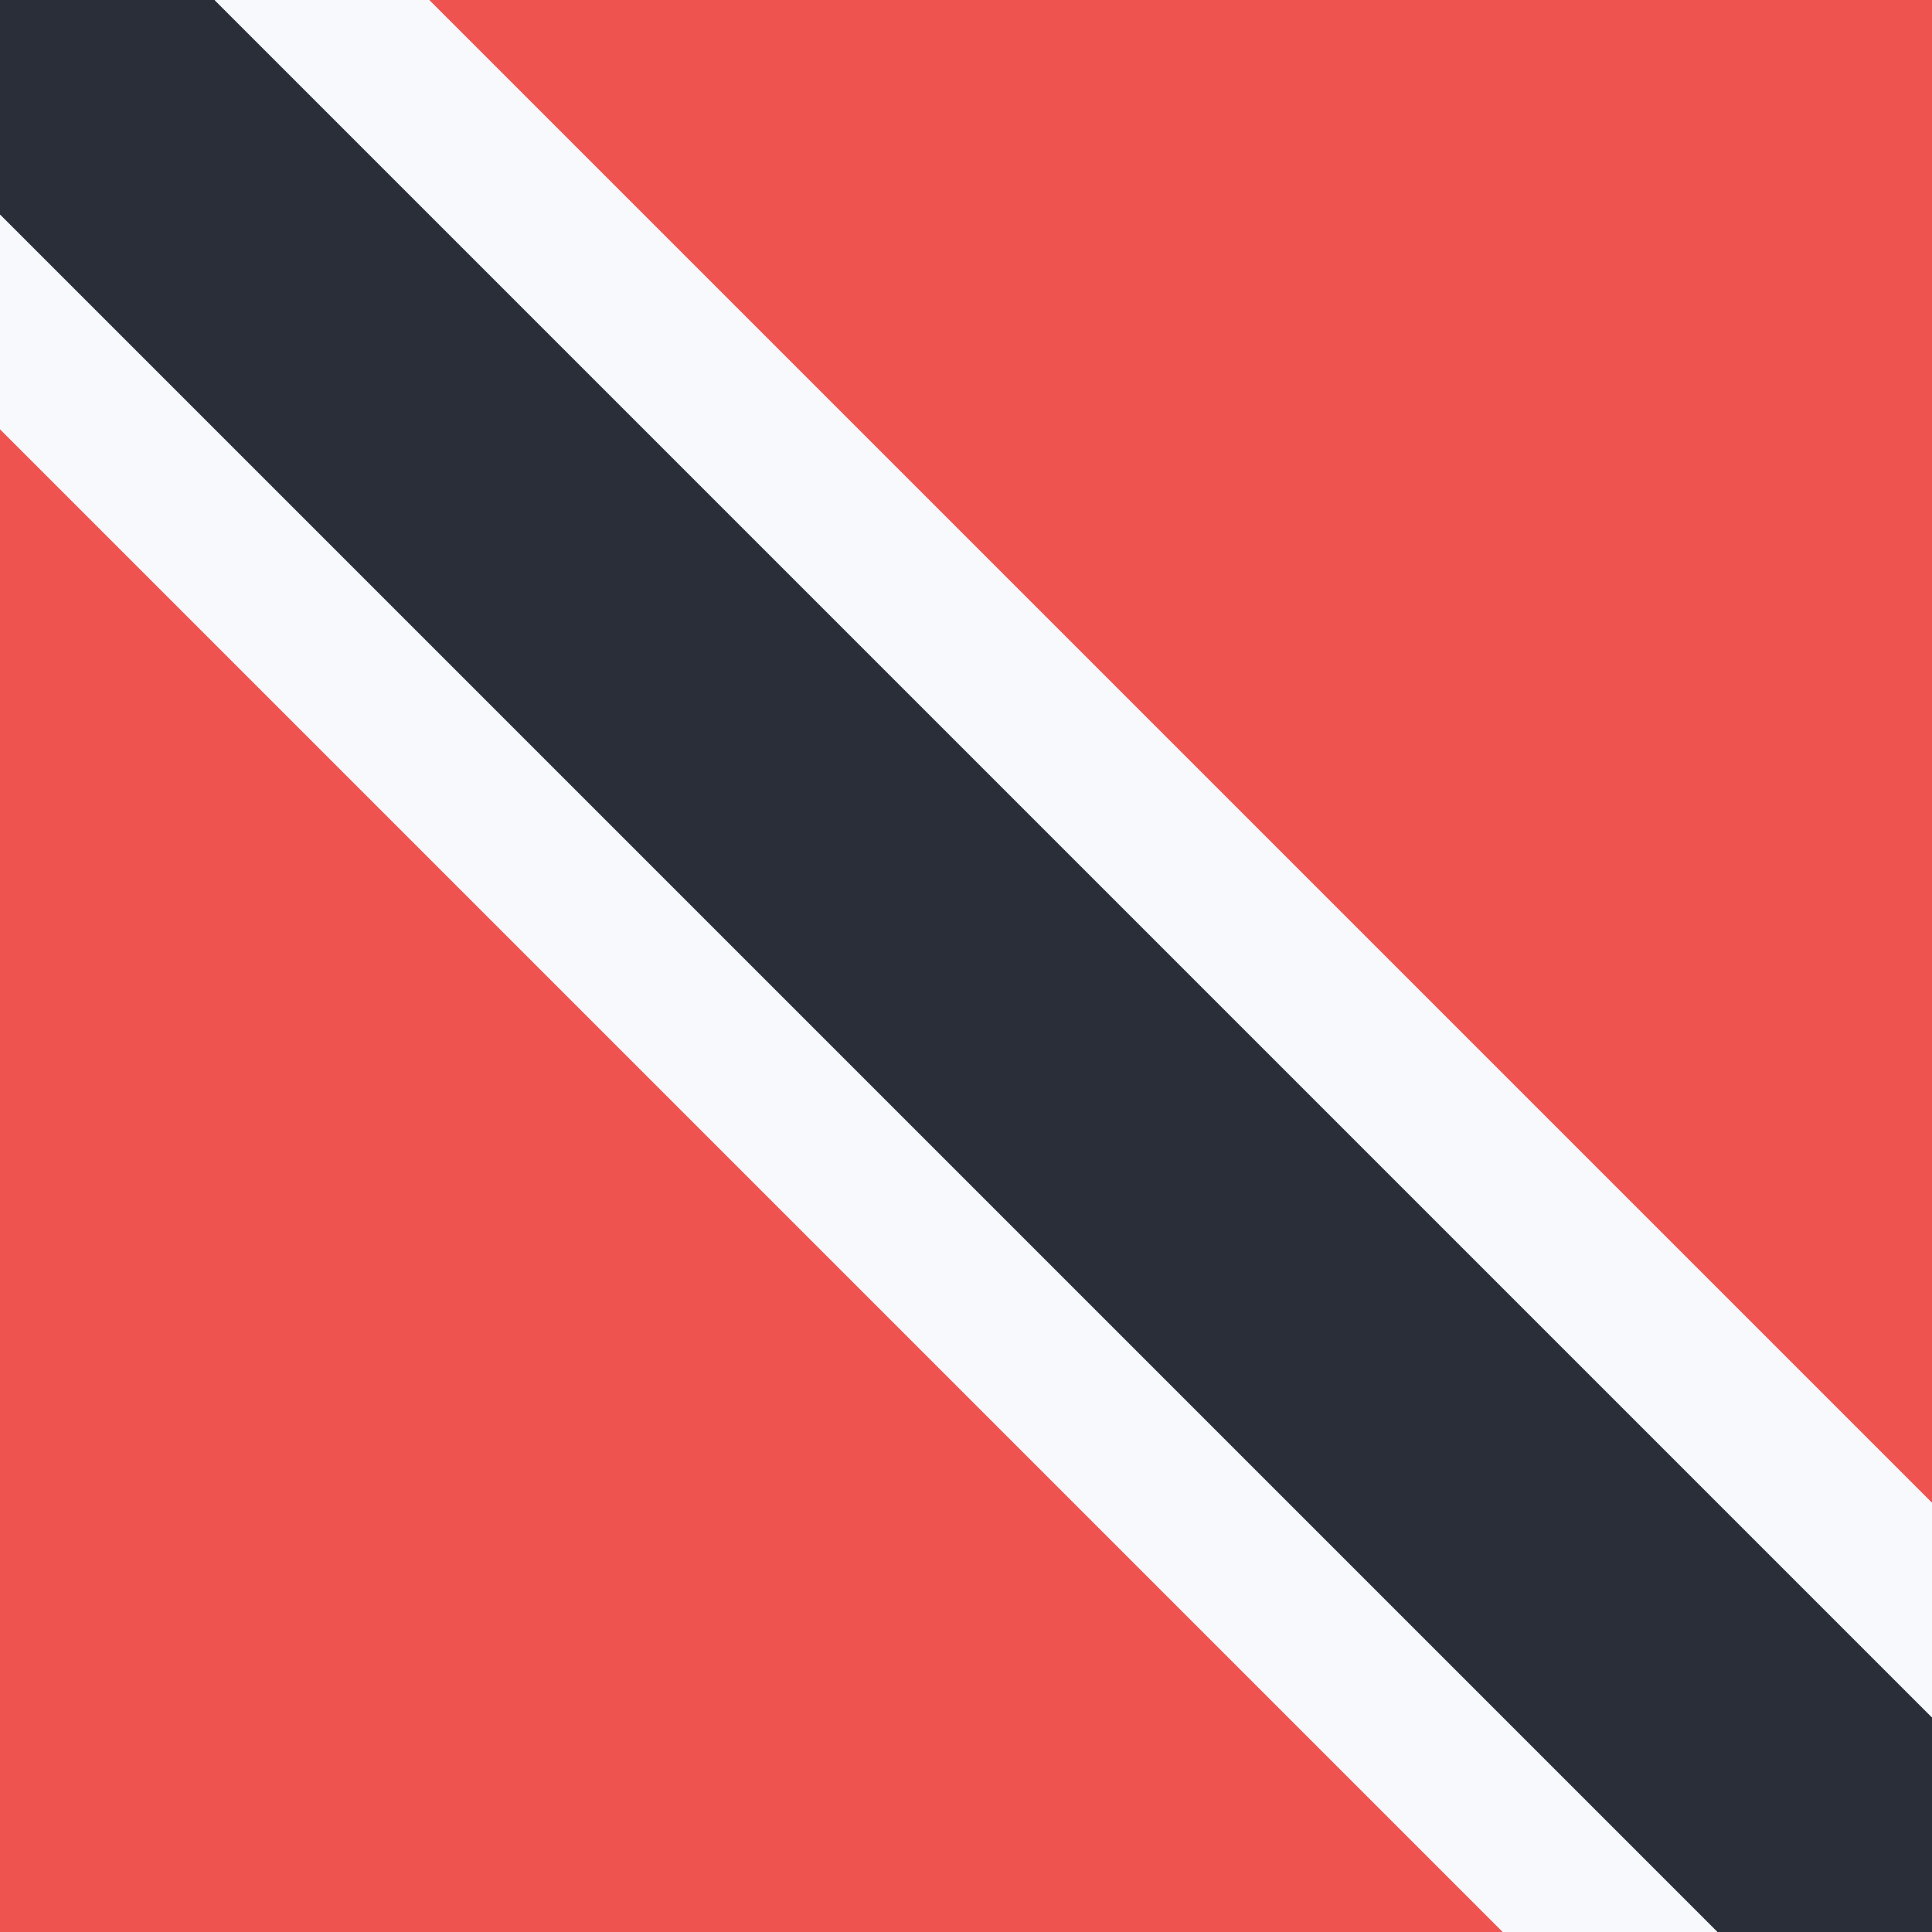
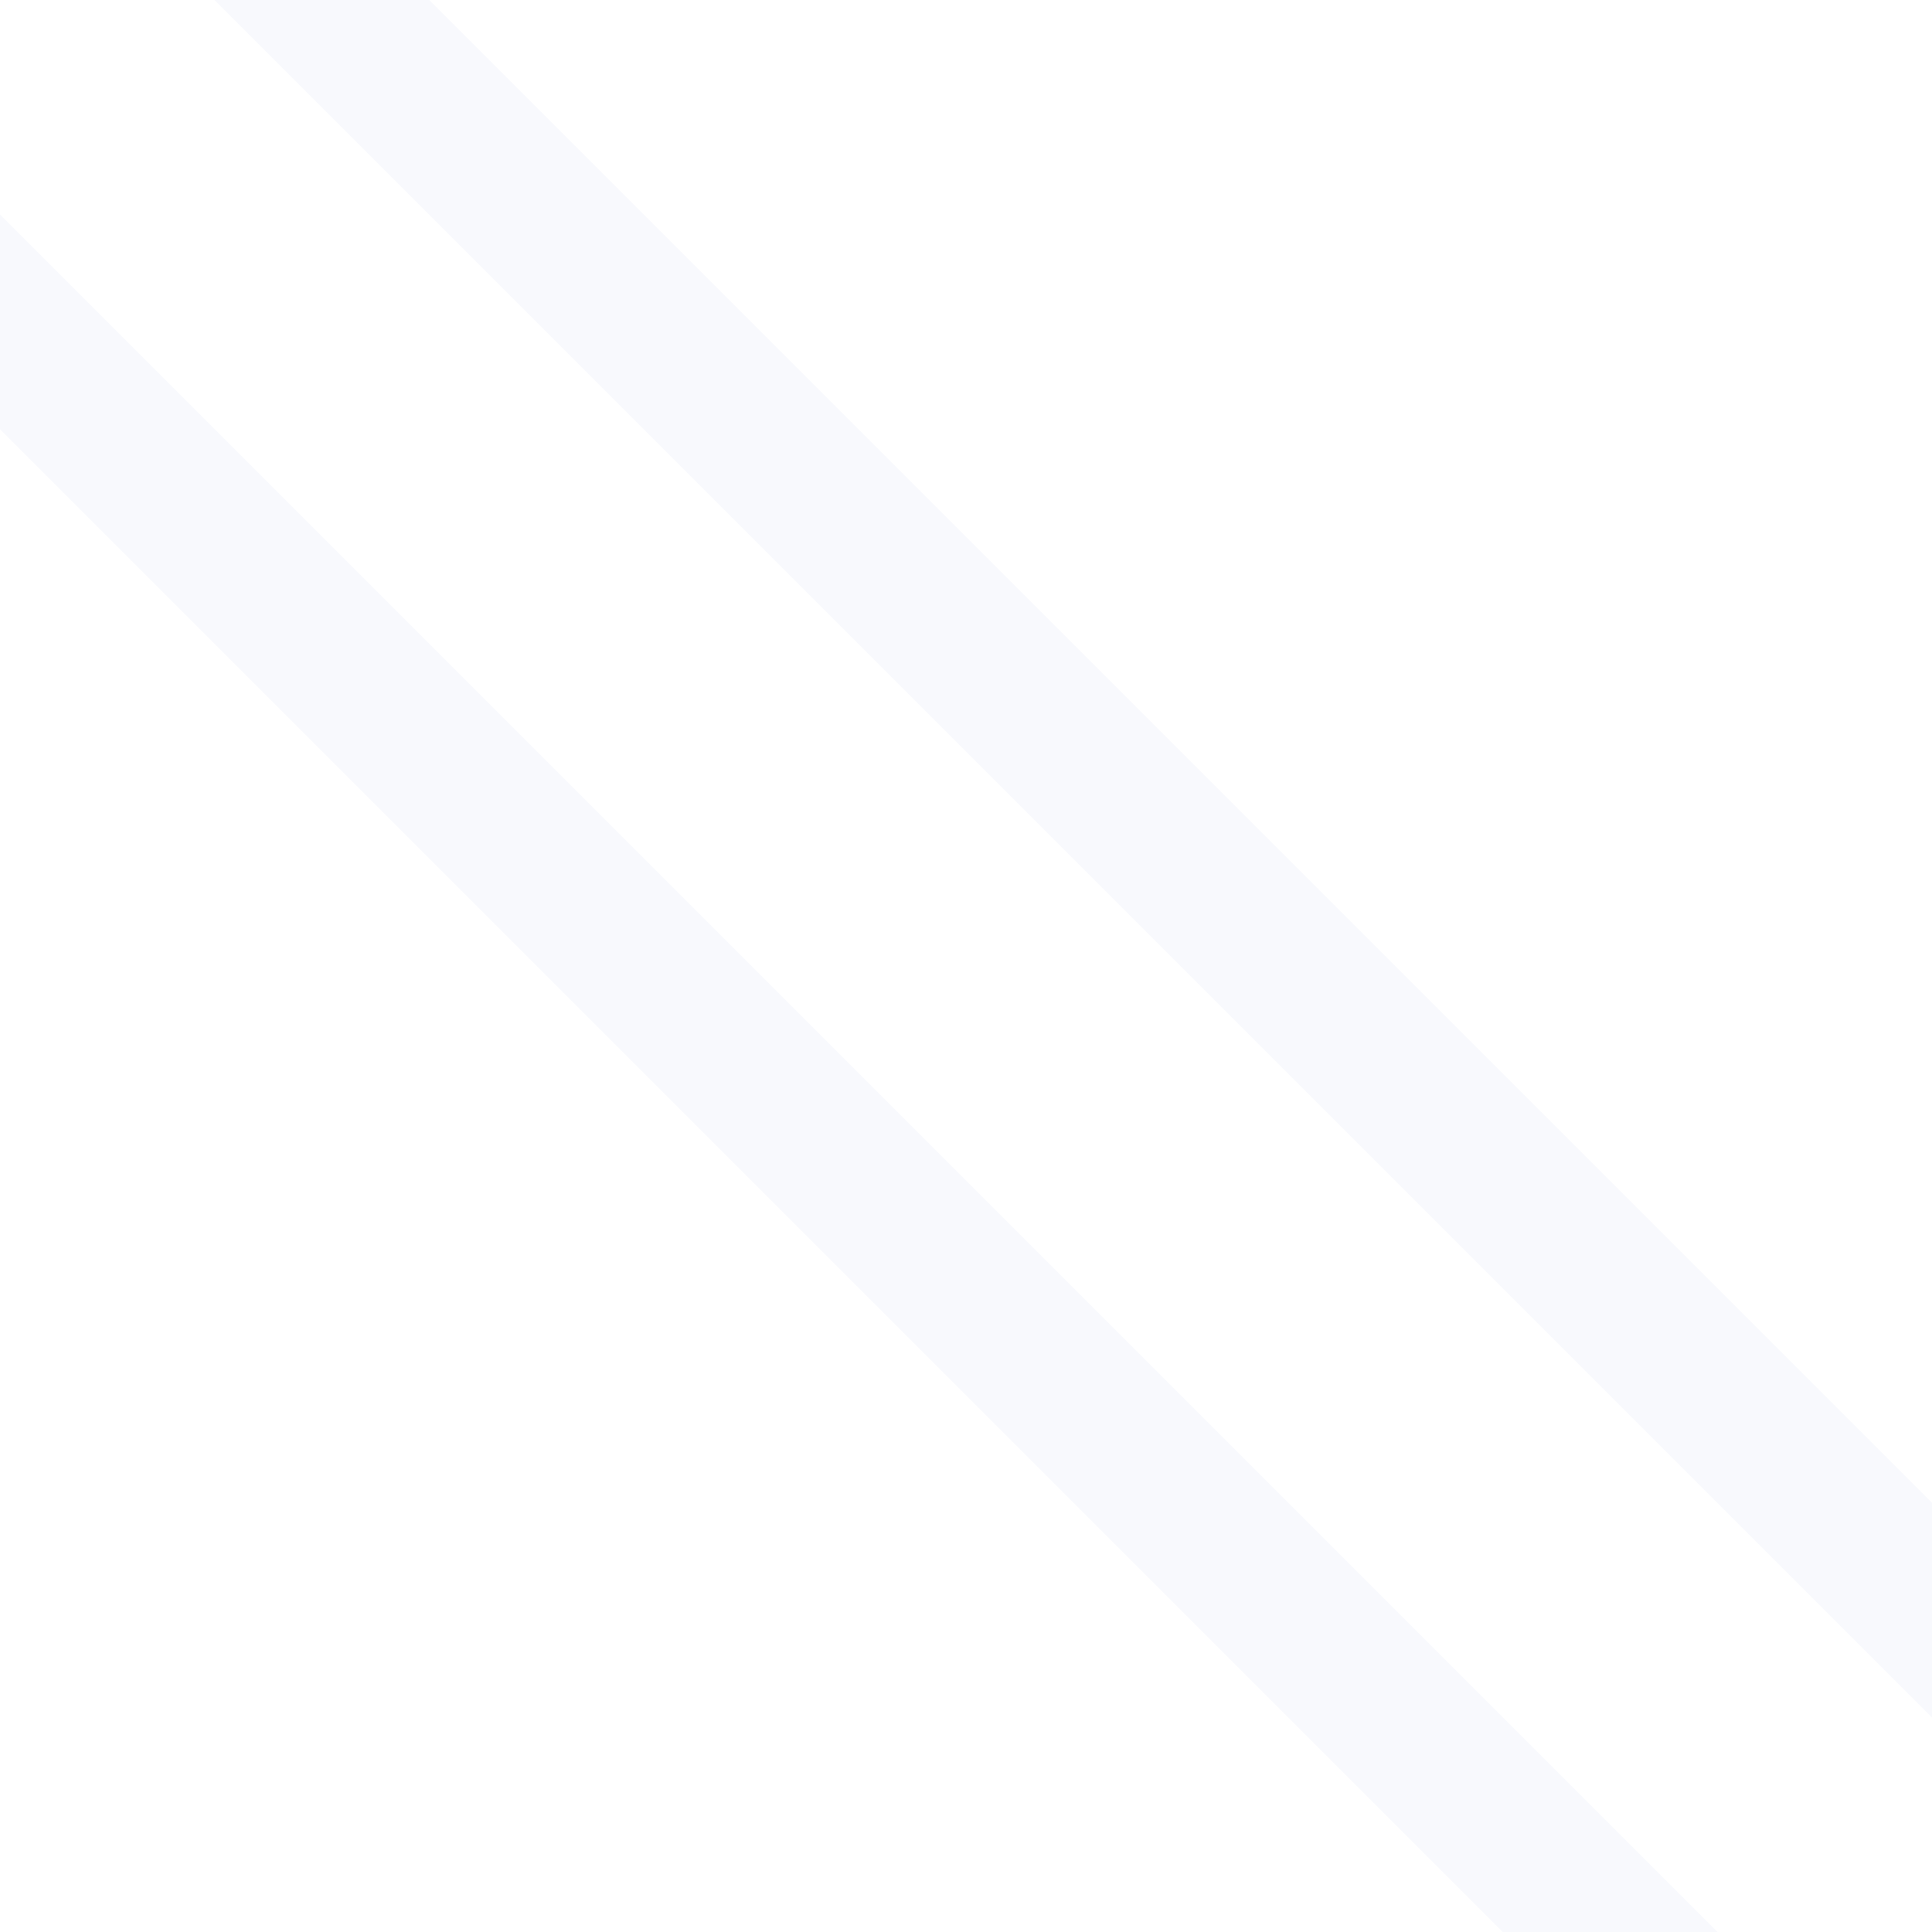
<svg xmlns="http://www.w3.org/2000/svg" width="18" height="18" viewBox="0 0 18 18">
-   <path d="M0 0h18v18H0V0z" fill="#EF5350" shape-rendering="crispEdges" />
  <path d="M2 0h2l14 14v2L2 0zM14 18h2L0 2v2l14 14z" fill="#F8F9FD" shape-rendering="crispEdges" />
-   <path d="M0 2V0h2l16 16v2h-2L0 2z" fill="#2A2E39" shape-rendering="crispEdges" />
</svg>